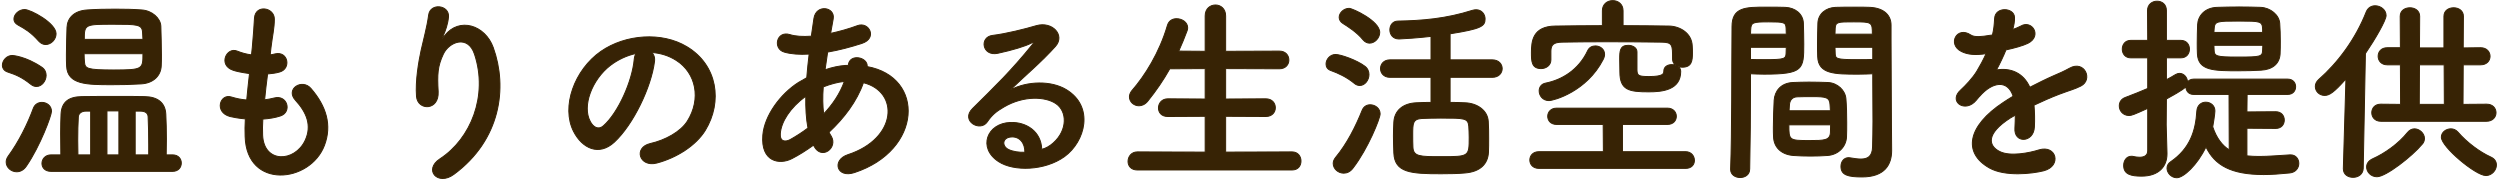
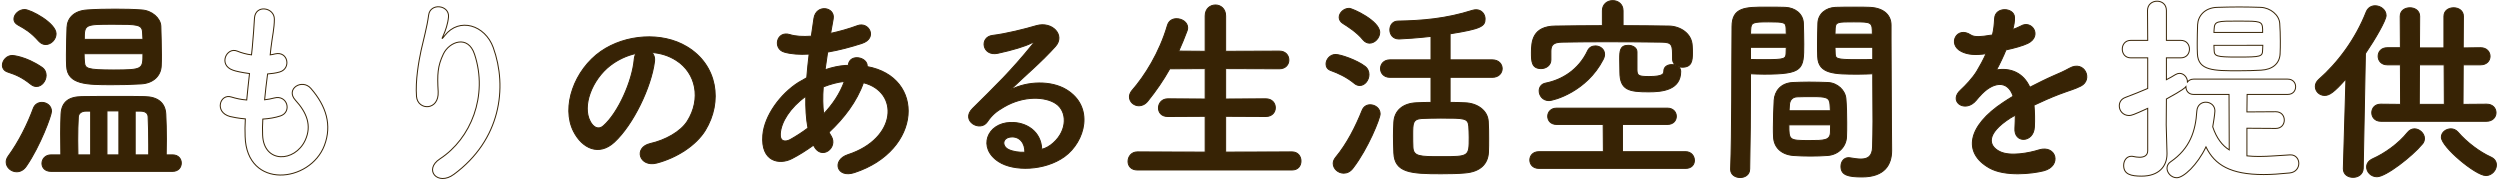
<svg xmlns="http://www.w3.org/2000/svg" fill="none" height="37" viewBox="0 0 503 37" width="503">
  <g fill="#372305">
    <path d="m32.36 5.24c-.08-1.56-1.76-3.12-3.88-3.24-1.56-.12-3.4-.16-5.32-.16-1.88 0-3.84.04-5.56.16-2.84.16-4.04 1.76-4.12 3.52-.04 1.48-.12 3.52-.12 5.48 0 .8 0 1.56.04 2.28.16 3.76 4.08 3.76 9.16 3.76 1.96 0 4-.04 5.8-.16 2.48-.12 4-1.64 4.08-3.64.04-.64.04-1.36.04-2.2 0-1.92-.08-4.2-.12-5.8zm-23.16 3.72c1.08 0 2.08-1.04 2.08-2.16 0-2.16-5.12-4.88-6.32-4.88-1.16 0-2.16.96-2.16 1.92 0 .44.24.88.84 1.2 1.44.8 2.52 1.4 4.16 3.24.44.48.92.68 1.4.68zm25.52 25.52c1.2 0 1.76-.84 1.76-1.68 0-.8-.56-1.64-1.76-1.64h-1.28c0-1.08.04-2.12.04-3.16 0-1.8-.04-3.48-.12-5.04-.12-2.32-1.68-3.48-4.24-3.52-1.64-.04-3.48-.04-5.36-.04-2.56 0-5.2 0-7.32.04-2.6.04-4.04 1.08-4.16 3.52-.04 1.08-.08 2.4-.08 3.84 0 1.4.04 2.88.04 4.36h-1.96c-1.2 0-1.84.88-1.84 1.72 0 .8.56 1.6 1.84 1.6zm-27.36-17.08c1.04 0 1.92-1.12 1.92-2.24 0-.6-.24-1.2-.88-1.64-3.24-2.2-5.88-2.36-5.92-2.36-1.16 0-2 1.04-2 1.96 0 .56.32 1.12 1.04 1.36 1.72.56 2.92 1.08 4.68 2.48.4.32.76.44 1.16.44zm-2.04 16c2.8-4.08 5.04-10.2 5.04-11 0-1.12-.96-1.8-1.92-1.8-.72 0-1.4.36-1.72 1.16-1.16 3.16-2.96 6.8-5.08 9.68-.28.4-.4.8-.4 1.16 0 1.08 1 1.96 2.12 1.96.68 0 1.4-.32 1.96-1.16zm11.64-25.48c0-3.04.12-3.04 5.92-3.04 4.72 0 5.72.04 5.8 1.6 0 .4.08.88.08 1.44zm11.8 2.88c0 3.12 0 3.28-5.92 3.28-5.36 0-5.72-.28-5.84-1.56-.04-.48-.08-1.08-.08-1.72zm-1.56 20.36v-8.8h1.04c1 0 1.52.4 1.56 1.12.08 1.6.12 3.6.12 5.64v2.04zm-3.28 0h-2.4v-8.84h2.4zm-5.68 0h-2.56c0-.96-.04-1.96-.04-2.96 0-1.68.04-3.32.12-4.68.04-.72.68-1.16 1.48-1.16h1z" />
-     <path d="m52.88 23.96c1.24-.08 2.48-.28 3.56-.64 2.36-.8 1.36-4.32-1.28-3.6-.6.16-1.24.28-1.92.36.16-1.68.36-3.4.6-5.2.84-.08 1.64-.16 2.44-.4 2.36-.68 1.68-4.24-.92-3.64-.32.08-.64.16-1 .2.04-.48.12-.96.16-1.44.28-2.36.68-3.88.68-5.76 0-2.36-3.8-3-4-.2-.12 1.88-.2 3.4-.44 5.92-.04.48-.12 1-.16 1.48-1-.12-2-.4-2.88-.76-2.12-.88-3.88 2.8-.84 3.84.52.2 1.8.48 3.32.68-.2 1.8-.4 3.56-.56 5.32-1.12-.08-2.16-.32-3.08-.6-2.28-.76-3.52 3.04-.28 3.92.52.12 1.64.36 3.08.48-.08 1.24-.08 2.44-.04 3.56.32 10.68 13.08 9.36 15.96 1.76 1.52-4.04.4-7.84-2.72-11.44-1.76-2.04-5.2.08-3.12 2.36 2.24 2.44 3.36 5.08 1.96 8.08-2.08 4.44-8.32 4.68-8.56-1.04-.04-1-.04-2.08.04-3.24z" />
-     <path d="m91.32 35.08c9.4-6.92 10.84-17.44 7.92-25.52-1.64-4.52-6.84-6.16-9.76-2.4-.4.52-.8 1.04-.28-.04.44-.96.92-2.36 1.04-3.72.2-2.4-3.68-2.88-4-.36-.32 2.44-1.08 5.08-1.52 7.12-.48 2.24-1.16 6.08-.92 9.24.24 2.88 4.56 2.92 4.36-.96-.2-3.48-.12-5.12 1.04-7.56 1.16-2.48 4.96-3.96 6.28.04 2.76 8.36-.76 17-6.96 21.04-3.36 2.2-.44 5.52 2.8 3.12z" />
+     <path d="m52.88 23.96z" />
    <path d="m131.12 10.56c1.72.12 3.4.6 4.96 1.6 3.96 2.52 5.04 7.76 2.2 12.24-1.32 2.08-4.4 3.8-7.44 4.48-3.44.8-2.2 4.84 1.32 3.92 3.96-1.04 7.88-3.52 9.76-6.6 3.48-5.72 2.48-13.08-3.72-16.8-5.04-3.04-12.36-2.48-17.28.92-5.36 3.72-8.04 11.16-5.52 16.12 1.76 3.44 5.12 5 8.2 2.16 3.84-3.56 7.44-11.12 8.08-16.2.12-.8-.12-1.44-.56-1.84zm-3.16.2c-.2.32-.32.76-.36 1.24-.4 4.32-3.2 10.68-6.2 13.32-1 .88-2.04.28-2.64-.88-1.68-3.08.32-8.4 4.04-11.28 1.52-1.16 3.32-2 5.16-2.4z" />
    <path d="m163.8 29.44c1.52 2.84 4.84.28 3.44-2.04-.16-.24-.32-.52-.44-.8 3-2.8 5.6-6.2 6.92-9.96 7.24 1.8 6.84 11.24-3.12 14.48-3.28 1.08-2.28 4.8 1.32 3.6 13.64-4.48 14.24-19.2 2.56-21.32.16-1.92-3.52-2.68-3.8-.32v.08c-.16 0-.32 0-.48 0-1.36.08-2.8.4-4.2.88.16-1.12.32-2.28.52-3.56 2.32-.4 4.72-1.04 6.92-1.76 3.16-1.04 1.4-4.44-.92-3.56-1.72.64-3.56 1.16-5.4 1.56.16-.92.36-1.92.52-2.92.44-2.4-3.44-3.04-3.88-.08-.16 1.2-.36 2.4-.52 3.56-1.68.12-3.2.04-4.32-.32-2.68-.84-3.48 2.84-1.12 3.52 1.36.4 3.08.52 5 .4-.2 1.64-.36 3.24-.48 4.76-.6.32-1.16.64-1.68.96-3.64 2.32-6.84 6.68-7.16 10.6-.44 5.36 3.36 6 5.84 4.72 1.4-.72 2.88-1.64 4.36-2.72zm6.08-13.04c-.88 2.44-2.36 4.64-4.16 6.52-.2-1.6-.24-3.4-.08-5.44 1.44-.56 2.96-.96 4.12-1.08zm-7.32 9.36c-1.16.88-2.36 1.64-3.56 2.32-1.04.56-2.12.4-2-1.2.16-2.36 1.96-5.2 5.12-7.52-.04 2.36.08 4.52.44 6.4z" />
    <path d="m209.6 30.04c-.12-3.6-3.12-5.52-6.32-5.4-4.72.16-6.6 5.12-2.36 7.88 3.04 2 9.28 1.84 13.24-1 4.2-3.04 6.08-10.08.32-13.52-2.96-1.76-7.72-1.76-11.24.12 1.44-1.4 3.04-2.84 4.64-4.32s3.2-3.04 4.48-4.48c2-2.24-.64-5.08-3.84-4.16-2.28.68-6.12 1.64-8.8 1.96-2.72.32-2.12 4.28 1.04 3.6 2.96-.64 5.6-1.44 6.72-2.04.32-.16.72-.32.28.24-4.44 5.48-7.68 8.56-12.08 12.92-2.48 2.44 1.52 4.8 2.96 2.68.92-1.36 1.76-2.08 3.36-3 4.04-2.36 8.36-2.08 10.44-.68 2.28 1.52 2.4 5.32-.52 7.92-.72.64-1.56 1.12-2.32 1.28zm-3.4.6c-1.12.04-2.44-.12-3.36-.6-1.28-.68-1.2-2.32.56-2.48s2.84 1.24 2.8 3.08z" />
    <path d="m259.96 34.2c1.24 0 1.8-.88 1.8-1.8s-.6-1.84-1.8-1.84l-13.36.04v-7.2l8.08.04c1.28 0 1.92-.88 1.92-1.76 0-.92-.64-1.8-1.92-1.8l-8.08.04v-6.12l10.8.04c1.28 0 1.92-.88 1.92-1.76 0-.92-.64-1.8-1.92-1.8l-10.8.04v-7.12c0-1.48-1.04-2.2-2.04-2.2-1.04 0-2.08.72-2.08 2.2v7.12l-5.32-.04c.6-1.32 1.16-2.68 1.68-4.08.08-.2.12-.44.12-.6 0-1.12-1.12-1.84-2.24-1.84-.8 0-1.56.4-1.84 1.36-1.6 5.48-4.56 10.16-7.12 13.08-.36.44-.52.88-.52 1.28 0 1 .88 1.8 1.92 1.8.56 0 1.2-.24 1.76-.92 1.68-2.08 3.16-4.24 4.44-6.52l7.12-.04v6.12l-7.52-.04c-1.2 0-1.88.92-1.88 1.84 0 .88.6 1.72 1.88 1.72l7.52-.04v7.2l-13.64-.04c-1.2 0-1.88.96-1.88 1.92 0 .88.6 1.72 1.88 1.72z" />
    <path d="m300.24 15.56c1.32 0 2-.88 2-1.76s-.68-1.76-2-1.76h-8.48v-5.24c6.28-1 7.04-1.52 7.04-3 0-.92-.68-1.84-1.8-1.84-.24 0-.48.04-.76.12-5.28 1.68-10.12 2.08-14.96 2.16-1.08 0-1.64.88-1.64 1.76 0 .92.6 1.84 1.84 1.84.56 0 4.16-.24 6.44-.52v4.72h-8.24c-1.28 0-1.92.88-1.92 1.76s.64 1.76 1.92 1.76h8.24v5.04c-1.08 0-2.12.04-2.96.08-2.72.12-4.4 1.6-4.52 3.92-.04.84-.08 1.76-.08 2.72 0 1.12.04 2.28.08 3.44.16 4 3.44 4.2 9.52 4.2 1.8 0 3.6-.04 4.8-.16 3.04-.24 4.6-1.8 4.72-4.16.04-.88.04-1.8.04-2.72 0-1.16 0-2.36-.08-3.48-.12-2.24-2.24-3.68-4.68-3.76-.88-.04-1.92-.08-3-.08v-5.04zm-24.68-6.88c1.04 0 2.04-1.04 2.04-2.16 0-2.32-5.48-4.84-6.16-4.84-1.08 0-2 .92-2 1.8 0 .44.24.92.76 1.24.96.6 2.8 1.76 4.04 3.28.4.48.88.68 1.32.68zm-1.96 8.52c1 0 1.84-1.08 1.84-2.2 0-.6-.24-1.24-.84-1.68-1.64-1.24-4.88-2.36-5.88-2.36-1.12 0-1.92 1-1.92 1.92 0 .56.28 1.08 1 1.32 1.44.52 3.12 1.28 4.68 2.56.36.32.76.44 1.12.44zm-1.36 16.6c3.04-3.96 5.44-10 5.44-10.88 0-1.12-1-1.84-2-1.84-.64 0-1.28.32-1.6 1.08-1.32 3.28-3.04 6.72-5.36 9.52-.32.4-.48.8-.48 1.2 0 1.08 1 1.96 2.12 1.96.64 0 1.32-.28 1.88-1.04zm23.36-6.2c0 3.92 0 3.92-5.64 3.92-4.28 0-5.6 0-5.68-1.92-.04-.72-.04-1.6-.04-2.44 0-2.36 0-3.2 1.84-3.32.92-.04 2.32-.08 3.76-.08 4.84 0 5.52 0 5.68 1.64.04.72.08 1.48.08 2.2z" />
    <path d="m329.36 10.44c0-.84-.88-1.32-1.76-1.32-1.68 0-1.72 1.16-1.72 2.8 0 1.12.04 2.28.04 2.56 0 3.68 1.88 4 5.8 4 2.64 0 6.44-.32 6.44-4.12 0-.4-.2-.72-.48-.96.24.08.52.12.8.12 1.88 0 2.04-1.28 2.04-2.84 0-.48 0-.92-.04-1.4-.08-2.64-2.52-4-4.68-4.04-3.04-.04-6.12-.08-9.24-.08v-3c0-1.36-1.04-2.04-2.08-2.04s-2.08.68-2.08 2.04v3c-3.2 0-6.36.04-9.44.08-4.6.04-4.84 3.08-4.84 5.36 0 1.72.04 3.2 1.96 3.2.96 0 1.96-.64 1.96-1.76v-.04-1.76c.04-1.2.48-1.72 2.24-1.76 2.44-.04 5.6-.08 8.84-.08 3.96 0 8.04.04 11.24.08 2.16.04 2.16.56 2.16 3.32v.12c0 .52.28.92.6 1.2-.24-.08-.48-.12-.76-.12-.8 0-1.6.4-1.6 1.32 0 .48-.08 1.08-2.96 1.08-2.08 0-2.4-.16-2.44-1.28zm-6.8 1.52c.2-.4.28-.72.28-1.04 0-1.04-.92-1.68-1.84-1.68-.64 0-1.24.28-1.56.96-1.84 3.92-5.24 5.88-8.44 6.52-.88.16-1.32.84-1.32 1.56 0 .96.72 1.96 1.96 1.96.96 0 7.6-1.8 10.92-8.28zm16.6 21.92c1.2 0 1.76-.8 1.76-1.6 0-.88-.64-1.76-1.76-1.76h-12.72v-5.48h9.04c1.2 0 1.8-.8 1.8-1.64 0-.8-.6-1.64-1.8-1.64h-22.28c-1.2 0-1.8.84-1.8 1.64 0 .84.6 1.64 1.8 1.64h9.36l.04 5.48h-12.96c-1.24 0-1.84.84-1.84 1.68s.6 1.68 1.84 1.68z" />
    <path d="m376.8 14.84v1.64c0 2.52.04 5.28.04 7.96 0 1.8-.04 3.52-.08 5.12-.04 1.96-1.04 2.44-2.36 2.44-.64 0-1.36-.12-2.12-.24-.12 0-.2-.04-.32-.04-1 0-1.56.84-1.56 1.76 0 1.76 1.44 2.12 4.24 2.12 4.56 0 5.96-2.48 5.96-5.32 0-1.4-.04-3.08-.04-4.96 0-5.08-.08-11.28-.08-17.28 0-1 0-2 0-3 0-1.8-1.24-3.4-4.2-3.56-.68-.04-1.8-.04-2.96-.04-1.56 0-3.24 0-4 .04-2.04.08-3.48 1.36-3.56 3.16-.04 1.4-.08 2.84-.08 4.24 0 .84 0 1.72.04 2.52.12 3.52 3.44 3.52 8.16 3.52 1.16 0 2.2-.04 2.92-.08zm-5.28 12.68c.04-.84.04-1.8.04-2.84 0-1.64-.04-3.4-.16-4.8-.12-1.68-1.68-3.2-3.64-3.28-1.16-.04-2.48-.08-3.8-.08-1.08 0-2.2.04-3.24.08-2.48.12-3.64 1.8-3.76 3.56-.08 1.6-.16 3.68-.16 5.48 0 .68 0 1.36.04 1.92.08 2.08 1.56 3.52 3.96 3.72 1.08.08 2.28.12 3.48.12 1.16 0 2.36-.04 3.44-.12 2.16-.16 3.72-1.76 3.8-3.76zm-19.48 6.48c.12-5.64.16-11.24.16-15.56 0-1.32 0-2.56 0-3.6.72.04 1.72.08 2.76.08 7.88 0 7.96-1 7.96-6.04 0-1.4-.04-2.84-.08-4.24-.08-1.8-1.6-3.08-3.64-3.16-.76-.04-2.36-.04-3.88-.04-4.08 0-6.84 0-6.84 3.92-.08 8.68 0 21.32-.28 28.64v.08c0 1.08.96 1.64 1.92 1.64s1.92-.56 1.92-1.72zm17.16-27.12c0-.4.04-.84.04-1.2.08-1.28.52-1.28 3.72-1.28 3.68 0 3.76.04 3.76 2.48zm7.6 5.08c-.56.04-1.84.04-3.16.04-4.24 0-4.36-.16-4.4-1.28 0-.36-.04-.76-.04-1.2h7.6zm-24.6-5.08c0-.32.04-.64.04-.92.08-1.44.36-1.56 3.64-1.56 3.2 0 3.4.12 3.48 1.24 0 .4.04.8.04 1.24zm7.2 2.64c0 .44-.04.84-.04 1.2-.04 1.12-.32 1.28-4.2 1.28-1.2 0-2.4 0-2.96-.04v-2.44zm.56 12.76c0-.44.08-.84.08-1.2.04-.76.44-1.56 1.56-1.6.96-.04 2.04-.04 3.04-.04 2.72 0 3.48.12 3.56 1.6 0 .36.08.76.08 1.24zm8.36 2.84c0 .56-.04 1.12-.04 1.56-.08 1.56-1.24 1.6-4.2 1.6-4.12 0-4.16-.04-4.16-3.16z" />
    <path d="m405 5.8c.2-.76.36-1.52.32-2.32-.08-1.96-3.84-2.2-4 .2-.08 1.4-.16 2.2-.44 3.36-.2.04-.44.04-.6.08-1.4.24-3 .44-3.76-.08-2.8-1.88-4.76 1.88-1.88 3.32 1.28.64 2.8.76 4.96.44-.56 1.24-1.2 2.44-1.88 3.56-.84 1.36-2.2 2.8-3.24 3.76-2.4 2.16.52 4.44 2.72 2.48.28-.24.56-.6.92-1.04.04-.04.12-.12.16-.16 2.6-3 5.68-3.4 6.76-.04-.76.44-1.4.88-1.96 1.24-7.24 4.76-8.2 10.16-2.8 13.2 3.12 1.76 8.56 1.16 10.92.56 3.68-.96 2.56-5.28-.96-4.2-1.88.6-5.8 1.4-7.92.32-2.24-1.12-2.84-3.52 2.12-6.72.32-.2.68-.4 1.04-.6 0 .84-.04 1.76-.08 2.6-.12 1.56.8 2.32 1.8 2.28s2.04-.88 2.12-2.48c.08-1.44.04-3.08-.08-4.4 1.6-.76 3.4-1.56 5.08-2.2 2.12-.8 3.04-1 4.32-1.64 2.56-1.28.76-5.28-2.24-3.6-1.08.6-2.16 1.08-3.12 1.48-1.56.68-3.24 1.52-4.88 2.36-1.32-2.96-3.96-3.96-6.72-3.48.72-1.32 1.4-2.76 1.92-4.04 1.68-.36 3.4-.84 4.4-1.32 2.96-1.48.8-4.8-1.4-3.48-.44.24-1.04.48-1.68.72z" />
-     <path d="m458.76 10.76c.04-.8.04-1.64.04-2.52 0-1.2-.04-2.44-.12-3.56-.12-1.64-1.84-3.12-3.84-3.2-1.28-.04-2.8-.08-4.32-.08s-3.08.04-4.44.08c-2.52.08-3.84 1.76-3.92 3.48-.04 1.16-.08 2.44-.08 3.68 0 .76 0 1.52.04 2.2.16 3.4 3.32 3.4 8.28 3.4 1.6 0 3.2-.04 4.52-.12 2.32-.12 3.76-1.32 3.84-3.36zm-.88 15.08c1.16 0 1.72-.84 1.72-1.68s-.56-1.68-1.72-1.68l-5.8.04.04-3.52h8.16c1.08 0 1.6-.76 1.6-1.56 0-.76-.52-1.52-1.6-1.52h-18.92c-.56 0-.96.24-1.24.56 0-.88-.72-1.72-1.6-1.72-.24 0-.52.08-.8.24-.6.36-1.2.72-1.84 1.04v-4.4h2.88c1.2 0 1.76-.88 1.76-1.76 0-.88-.56-1.76-1.76-1.76h-2.88v-6c0-1.28-.92-1.88-1.88-1.88s-1.92.64-1.92 1.88l.04 6h-3.4c-1.16 0-1.72.88-1.72 1.76 0 .88.56 1.76 1.72 1.76h3.4v6.16c-1.4.6-2.88 1.2-4.48 1.8-.88.32-1.24 1-1.24 1.72 0 .96.76 1.92 1.96 1.92.48 0 .88-.12 3.76-1.44v8.52c0 1.04-.8 1.32-1.64 1.32-.44 0-.92-.08-1.28-.16-.12-.04-.24-.04-.36-.04-1 0-1.56.92-1.56 1.84 0 1.8 1.48 2.16 3.6 2.16 3.48 0 5.12-1.96 5.12-4.48 0-.04 0-.12 0-.16-.04-1.4-.16-5.04-.16-5.68 0-.6.04-2.6.04-5.2 3.44-1.88 3.76-2.28 3.92-2.48 0 .76.48 1.56 1.56 1.56h7.12l.04 11.16c-1.4-.88-2.56-2.36-3.32-4.64.08-.4.44-2.64.44-3.2 0-1.12-.92-1.76-1.84-1.76-.84 0-1.72.56-1.8 1.8-.24 3.96-1.36 7.52-5.28 10.2-.48.32-.72.8-.72 1.28 0 .96.88 1.92 1.96 1.92 1.36 0 4.12-2.52 5.88-6.2 1.76 3.64 4.96 5.56 11.6 5.56 1.56 0 3.28-.12 5.24-.32 1.24-.12 1.84-1.04 1.84-1.92s-.6-1.72-1.64-1.72c-.04 0-.08 0-.12 0-2.2.12-4.28.32-6.24.32-.84 0-1.64-.04-2.44-.12v-5.56zm-2.64-19.32h-9.8c0-.2.04-.44.04-.64.08-1.64.52-1.64 5-1.64 4.36 0 4.68.04 4.76 1.6zm.04 2.6c0 .32-.04.64-.04.92-.04 1.36-.28 1.44-5.04 1.44-4.32 0-4.68-.16-4.72-1.4 0-.32-.04-.64-.04-.96z" />
    <path d="m500.28 24.4c1.28 0 1.92-.88 1.92-1.72 0-.88-.64-1.72-1.88-1.72h-.04l-4.72.04.04-7.96h3.48c1.28 0 1.92-.84 1.92-1.72 0-.84-.64-1.72-1.88-1.72h-.04l-3.48.04.04-6.36c0-1.16-1-1.72-1.96-1.72-1 0-1.96.56-1.96 1.72v6.36h-4.92l.04-6.36c0-1.16-1-1.72-1.96-1.72-1 0-1.96.56-1.96 1.72l.04 6.32h-2.64c-1.24 0-1.84.84-1.84 1.72 0 .84.6 1.72 1.84 1.72h2.64l.04 7.96-3.96-.04h-.04c-1.2 0-1.8.84-1.8 1.72 0 .84.6 1.72 1.84 1.72zm-.12 10.92c1.2 0 2.12-1.08 2.12-2.12 0-.64-.32-1.24-1.12-1.6-2.28-1.04-4.8-2.92-6.64-5.04-.4-.44-.88-.64-1.4-.64-.96 0-1.92.68-1.92 1.68 0 1.96 6.92 7.72 8.96 7.72zm-28.68-1.44v.08c0 1.16.96 1.72 1.96 1.72s2-.6 2.04-1.8l.44-23.12c1.96-2.88 4.16-6.68 4.16-7.64 0-1.16-1.12-1.96-2.2-1.96-.72 0-1.44.36-1.8 1.24-2.12 5.4-5.64 10.16-9.56 13.6-.48.44-.68.92-.68 1.4 0 .96.8 1.8 1.88 1.8.92 0 1.84-.56 4.28-3.32zm15.88-4.88c.32-.36.44-.76.44-1.16 0-1-1-1.92-2-1.92-.52 0-1 .24-1.4.72-1.8 2.24-4.52 4.2-7.04 5.32-.84.4-1.2 1-1.2 1.64 0 1 .88 1.96 2.08 1.96 1.8 0 7.04-4.08 9.12-6.56zm4.44-8h-5.04l.04-7.96h4.96z" />
  </g>
  <path d="m32.36 5.24c-.08-1.56-1.76-3.12-3.88-3.24-1.56-.12-3.4-.16-5.32-.16-1.88 0-3.84.04-5.56.16-2.84.16-4.04 1.76-4.12 3.52-.04 1.48-.12 3.52-.12 5.48 0 .8 0 1.56.04 2.28.16 3.76 4.08 3.76 9.16 3.76 1.96 0 4-.04 5.8-.16 2.48-.12 4-1.64 4.08-3.64.04-.64.04-1.36.04-2.2 0-1.92-.08-4.2-.12-5.8zm-23.16 3.72c1.08 0 2.08-1.04 2.08-2.16 0-2.16-5.12-4.88-6.32-4.88-1.16 0-2.16.96-2.16 1.92 0 .44.24.88.84 1.2 1.44.8 2.52 1.4 4.16 3.24.44.48.92.68 1.4.68zm25.52 25.52c1.2 0 1.76-.84 1.76-1.68 0-.8-.56-1.64-1.76-1.64h-1.28c0-1.08.04-2.12.04-3.16 0-1.8-.04-3.48-.12-5.04-.12-2.32-1.68-3.48-4.24-3.52-1.64-.04-3.48-.04-5.36-.04-2.56 0-5.2 0-7.32.04-2.6.04-4.04 1.08-4.16 3.52-.04 1.08-.08 2.4-.08 3.84 0 1.4.04 2.88.04 4.36h-1.96c-1.2 0-1.84.88-1.84 1.72 0 .8.56 1.6 1.84 1.6zm-27.36-17.08c1.04 0 1.92-1.12 1.92-2.24 0-.6-.24-1.2-.88-1.64-3.24-2.2-5.88-2.36-5.92-2.36-1.16 0-2 1.04-2 1.96 0 .56.32 1.12 1.04 1.36 1.72.56 2.92 1.08 4.68 2.48.4.32.76.44 1.16.44zm-2.04 16c2.8-4.08 5.04-10.2 5.04-11 0-1.12-.96-1.8-1.92-1.8-.72 0-1.4.36-1.72 1.16-1.16 3.16-2.96 6.8-5.08 9.68-.28.4-.4.8-.4 1.16 0 1.08 1 1.96 2.12 1.96.68 0 1.4-.32 1.96-1.16zm11.64-25.48c0-3.04.12-3.04 5.92-3.04 4.72 0 5.72.04 5.8 1.6 0 .4.08.88.08 1.44zm11.8 2.88c0 3.12 0 3.28-5.92 3.28-5.36 0-5.72-.28-5.84-1.56-.04-.48-.08-1.08-.08-1.72zm-1.56 20.36v-8.8h1.04c1 0 1.52.4 1.56 1.12.08 1.6.12 3.6.12 5.64v2.04zm-3.28 0h-2.4v-8.84h2.4zm-5.68 0h-2.56c0-.96-.04-1.96-.04-2.96 0-1.68.04-3.32.12-4.68.04-.72.68-1.16 1.48-1.16h1z" stroke="#372305" stroke-width=".2" />
  <path d="m52.88 23.96c1.24-.08 2.48-.28 3.56-.64 2.36-.8 1.36-4.32-1.28-3.6-.6.16-1.24.28-1.92.36.16-1.68.36-3.4.6-5.2.84-.08 1.64-.16 2.44-.4 2.36-.68 1.68-4.24-.92-3.64-.32.08-.64.16-1 .2.04-.48.12-.96.16-1.44.28-2.36.68-3.88.68-5.76 0-2.36-3.8-3-4-.2-.12 1.88-.2 3.4-.44 5.92-.04.48-.12 1-.16 1.48-1-.12-2-.4-2.88-.76-2.12-.88-3.88 2.8-.84 3.84.52.2 1.8.48 3.32.68-.2 1.8-.4 3.56-.56 5.32-1.12-.08-2.16-.32-3.08-.6-2.28-.76-3.52 3.04-.28 3.92.52.12 1.64.36 3.08.48-.08 1.24-.08 2.44-.04 3.56.32 10.68 13.08 9.36 15.96 1.76 1.52-4.04.4-7.84-2.72-11.44-1.76-2.04-5.2.08-3.12 2.36 2.24 2.44 3.36 5.08 1.96 8.08-2.08 4.44-8.32 4.68-8.56-1.04-.04-1-.04-2.08.04-3.24z" stroke="#372305" stroke-width=".2" />
  <path d="m91.32 35.08c9.4-6.92 10.84-17.44 7.92-25.52-1.64-4.52-6.84-6.16-9.76-2.4-.4.52-.8 1.04-.28-.04.44-.96.92-2.36 1.04-3.72.2-2.4-3.68-2.88-4-.36-.32 2.44-1.08 5.08-1.52 7.12-.48 2.24-1.16 6.08-.92 9.24.24 2.88 4.56 2.92 4.36-.96-.2-3.48-.12-5.12 1.04-7.56 1.16-2.48 4.96-3.96 6.28.04 2.76 8.36-.76 17-6.96 21.04-3.36 2.2-.44 5.52 2.8 3.12z" stroke="#372305" stroke-width=".2" />
  <path d="m131.12 10.56c1.72.12 3.4.6 4.96 1.6 3.96 2.52 5.04 7.76 2.2 12.24-1.32 2.08-4.4 3.8-7.44 4.48-3.44.8-2.2 4.84 1.32 3.92 3.96-1.04 7.88-3.52 9.76-6.6 3.48-5.72 2.48-13.08-3.72-16.8-5.04-3.04-12.36-2.48-17.28.92-5.36 3.72-8.04 11.16-5.52 16.12 1.76 3.44 5.12 5 8.2 2.16 3.84-3.56 7.44-11.12 8.08-16.2.12-.8-.12-1.44-.56-1.84zm-3.16.2c-.2.32-.32.76-.36 1.24-.4 4.32-3.2 10.68-6.2 13.32-1 .88-2.04.28-2.64-.88-1.68-3.08.32-8.4 4.04-11.28 1.52-1.16 3.32-2 5.16-2.4z" stroke="#372305" stroke-width=".2" />
  <path d="m163.8 29.44c1.52 2.84 4.84.28 3.44-2.04-.16-.24-.32-.52-.44-.8 3-2.8 5.6-6.2 6.92-9.96 7.24 1.8 6.84 11.24-3.12 14.48-3.28 1.08-2.28 4.8 1.32 3.6 13.64-4.48 14.24-19.2 2.56-21.32.16-1.92-3.52-2.68-3.8-.32v.08c-.16 0-.32 0-.48 0-1.36.08-2.8.4-4.2.88.16-1.12.32-2.28.52-3.56 2.32-.4 4.72-1.04 6.92-1.76 3.16-1.04 1.4-4.44-.92-3.56-1.72.64-3.56 1.16-5.4 1.56.16-.92.36-1.92.52-2.92.44-2.4-3.44-3.04-3.88-.08-.16 1.2-.36 2.4-.52 3.56-1.68.12-3.2.04-4.32-.32-2.68-.84-3.48 2.84-1.12 3.52 1.36.4 3.08.52 5 .4-.2 1.64-.36 3.24-.48 4.76-.6.32-1.16.64-1.68.96-3.64 2.32-6.84 6.68-7.16 10.6-.44 5.36 3.36 6 5.84 4.72 1.4-.72 2.88-1.64 4.36-2.72zm6.08-13.04c-.88 2.44-2.36 4.64-4.16 6.52-.2-1.6-.24-3.4-.08-5.44 1.44-.56 2.96-.96 4.12-1.08zm-7.32 9.36c-1.16.88-2.36 1.64-3.56 2.32-1.04.56-2.12.4-2-1.2.16-2.36 1.96-5.2 5.12-7.52-.04 2.36.08 4.52.44 6.4z" stroke="#372305" stroke-width=".2" />
  <path d="m209.6 30.04c-.12-3.6-3.12-5.52-6.32-5.4-4.72.16-6.6 5.12-2.36 7.88 3.04 2 9.28 1.84 13.24-1 4.2-3.04 6.08-10.08.32-13.52-2.96-1.76-7.72-1.76-11.24.12 1.44-1.4 3.04-2.84 4.64-4.32s3.2-3.04 4.48-4.48c2-2.24-.64-5.08-3.84-4.16-2.28.68-6.12 1.64-8.8 1.96-2.72.32-2.12 4.28 1.04 3.6 2.96-.64 5.6-1.44 6.72-2.04.32-.16.72-.32.28.24-4.44 5.48-7.68 8.56-12.08 12.92-2.48 2.44 1.52 4.8 2.96 2.68.92-1.36 1.76-2.08 3.36-3 4.04-2.36 8.36-2.08 10.44-.68 2.28 1.52 2.4 5.32-.52 7.92-.72.64-1.56 1.12-2.32 1.28zm-3.4.6c-1.12.04-2.44-.12-3.36-.6-1.28-.68-1.2-2.32.56-2.48s2.84 1.24 2.8 3.08z" stroke="#372305" stroke-width=".2" />
  <path d="m259.96 34.2c1.24 0 1.8-.88 1.8-1.8s-.6-1.84-1.8-1.84l-13.36.04v-7.2l8.08.04c1.28 0 1.92-.88 1.92-1.76 0-.92-.64-1.8-1.92-1.8l-8.08.04v-6.12l10.8.04c1.28 0 1.92-.88 1.92-1.76 0-.92-.64-1.8-1.92-1.8l-10.8.04v-7.12c0-1.48-1.04-2.2-2.04-2.2-1.04 0-2.08.72-2.08 2.2v7.12l-5.32-.04c.6-1.32 1.16-2.68 1.68-4.08.08-.2.12-.44.12-.6 0-1.12-1.12-1.84-2.24-1.84-.8 0-1.56.4-1.84 1.36-1.6 5.48-4.56 10.16-7.12 13.08-.36.44-.52.88-.52 1.28 0 1 .88 1.8 1.92 1.8.56 0 1.2-.24 1.76-.92 1.68-2.08 3.16-4.24 4.44-6.52l7.12-.04v6.12l-7.52-.04c-1.2 0-1.88.92-1.88 1.84 0 .88.6 1.72 1.88 1.72l7.52-.04v7.2l-13.64-.04c-1.2 0-1.88.96-1.88 1.92 0 .88.6 1.72 1.88 1.72z" stroke="#372305" stroke-width=".2" />
  <path d="m300.24 15.56c1.32 0 2-.88 2-1.76s-.68-1.76-2-1.76h-8.48v-5.24c6.28-1 7.04-1.52 7.04-3 0-.92-.68-1.84-1.8-1.84-.24 0-.48.04-.76.12-5.28 1.68-10.12 2.08-14.96 2.16-1.08 0-1.64.88-1.64 1.76 0 .92.6 1.84 1.84 1.84.56 0 4.16-.24 6.44-.52v4.72h-8.24c-1.28 0-1.92.88-1.92 1.76s.64 1.76 1.92 1.76h8.24v5.04c-1.08 0-2.12.04-2.96.08-2.72.12-4.4 1.6-4.52 3.92-.04.84-.08 1.76-.08 2.72 0 1.12.04 2.28.08 3.44.16 4 3.44 4.2 9.52 4.2 1.8 0 3.6-.04 4.8-.16 3.04-.24 4.6-1.8 4.72-4.16.04-.88.04-1.8.04-2.72 0-1.16 0-2.36-.08-3.48-.12-2.24-2.24-3.68-4.68-3.76-.88-.04-1.92-.08-3-.08v-5.04zm-24.68-6.88c1.04 0 2.04-1.04 2.04-2.16 0-2.32-5.48-4.84-6.16-4.84-1.08 0-2 .92-2 1.8 0 .44.24.92.76 1.24.96.6 2.8 1.76 4.04 3.28.4.48.88.68 1.32.68zm-1.96 8.52c1 0 1.84-1.08 1.84-2.2 0-.6-.24-1.24-.84-1.68-1.64-1.24-4.88-2.36-5.88-2.36-1.12 0-1.92 1-1.92 1.92 0 .56.28 1.08 1 1.32 1.44.52 3.12 1.28 4.68 2.56.36.32.76.44 1.12.44zm-1.36 16.6c3.04-3.96 5.44-10 5.44-10.88 0-1.12-1-1.84-2-1.84-.64 0-1.28.32-1.6 1.08-1.32 3.28-3.04 6.72-5.36 9.52-.32.4-.48.8-.48 1.2 0 1.08 1 1.96 2.12 1.96.64 0 1.32-.28 1.88-1.04zm23.36-6.2c0 3.92 0 3.92-5.64 3.92-4.28 0-5.6 0-5.68-1.92-.04-.72-.04-1.6-.04-2.44 0-2.36 0-3.2 1.84-3.32.92-.04 2.32-.08 3.76-.08 4.84 0 5.52 0 5.68 1.64.04.72.08 1.48.08 2.2z" stroke="#372305" stroke-width=".2" />
  <path d="m329.36 10.44c0-.84-.88-1.32-1.76-1.32-1.68 0-1.72 1.16-1.72 2.8 0 1.12.04 2.28.04 2.56 0 3.68 1.88 4 5.8 4 2.64 0 6.44-.32 6.44-4.12 0-.4-.2-.72-.48-.96.24.08.52.12.8.12 1.88 0 2.04-1.28 2.04-2.84 0-.48 0-.92-.04-1.4-.08-2.64-2.52-4-4.68-4.04-3.04-.04-6.12-.08-9.24-.08v-3c0-1.36-1.04-2.04-2.08-2.04s-2.08.68-2.08 2.04v3c-3.2 0-6.36.04-9.44.08-4.6.04-4.84 3.08-4.84 5.36 0 1.72.04 3.2 1.96 3.2.96 0 1.96-.64 1.96-1.76v-.04-1.76c.04-1.2.48-1.72 2.24-1.76 2.44-.04 5.6-.08 8.84-.08 3.96 0 8.04.04 11.24.08 2.16.04 2.16.56 2.16 3.32v.12c0 .52.28.92.6 1.2-.24-.08-.48-.12-.76-.12-.8 0-1.6.4-1.6 1.32 0 .48-.08 1.08-2.96 1.08-2.08 0-2.4-.16-2.44-1.28zm-6.8 1.52c.2-.4.28-.72.28-1.04 0-1.04-.92-1.68-1.84-1.68-.64 0-1.24.28-1.56.96-1.84 3.92-5.24 5.88-8.44 6.52-.88.16-1.32.84-1.32 1.56 0 .96.72 1.96 1.96 1.96.96 0 7.6-1.8 10.92-8.28zm16.6 21.92c1.2 0 1.76-.8 1.76-1.6 0-.88-.64-1.76-1.76-1.76h-12.72v-5.48h9.04c1.2 0 1.8-.8 1.8-1.64 0-.8-.6-1.64-1.8-1.64h-22.28c-1.2 0-1.8.84-1.8 1.64 0 .84.6 1.64 1.8 1.64h9.36l.04 5.48h-12.96c-1.24 0-1.84.84-1.84 1.68s.6 1.68 1.84 1.68z" stroke="#372305" stroke-width=".2" />
  <path d="m376.8 14.84v1.64c0 2.52.04 5.28.04 7.96 0 1.8-.04 3.52-.08 5.12-.04 1.96-1.04 2.44-2.36 2.44-.64 0-1.36-.12-2.12-.24-.12 0-.2-.04-.32-.04-1 0-1.56.84-1.56 1.76 0 1.76 1.44 2.12 4.24 2.12 4.56 0 5.96-2.48 5.96-5.32 0-1.4-.04-3.08-.04-4.96 0-5.08-.08-11.28-.08-17.28 0-1 0-2 0-3 0-1.8-1.24-3.4-4.2-3.56-.68-.04-1.8-.04-2.96-.04-1.56 0-3.24 0-4 .04-2.04.08-3.48 1.36-3.56 3.16-.04 1.4-.08 2.84-.08 4.24 0 .84 0 1.72.04 2.52.12 3.52 3.44 3.52 8.16 3.52 1.16 0 2.2-.04 2.92-.08zm-5.28 12.68c.04-.84.04-1.8.04-2.84 0-1.64-.04-3.4-.16-4.8-.12-1.68-1.68-3.2-3.64-3.28-1.16-.04-2.48-.08-3.8-.08-1.08 0-2.2.04-3.24.08-2.48.12-3.64 1.8-3.76 3.56-.08 1.6-.16 3.68-.16 5.48 0 .68 0 1.36.04 1.92.08 2.08 1.56 3.52 3.96 3.72 1.08.08 2.28.12 3.48.12 1.16 0 2.36-.04 3.44-.12 2.16-.16 3.72-1.76 3.8-3.76zm-19.48 6.48c.12-5.64.16-11.24.16-15.56 0-1.32 0-2.56 0-3.6.72.04 1.72.08 2.76.08 7.88 0 7.96-1 7.96-6.04 0-1.4-.04-2.84-.08-4.24-.08-1.8-1.6-3.08-3.64-3.16-.76-.04-2.36-.04-3.88-.04-4.08 0-6.84 0-6.84 3.92-.08 8.68 0 21.32-.28 28.64v.08c0 1.08.96 1.64 1.92 1.64s1.92-.56 1.92-1.72zm17.16-27.12c0-.4.04-.84.04-1.2.08-1.28.52-1.28 3.72-1.28 3.68 0 3.76.04 3.76 2.48zm7.6 5.08c-.56.04-1.84.04-3.16.04-4.24 0-4.36-.16-4.4-1.28 0-.36-.04-.76-.04-1.2h7.6zm-24.6-5.08c0-.32.04-.64.04-.92.08-1.44.36-1.56 3.64-1.56 3.2 0 3.4.12 3.48 1.24 0 .4.04.8.04 1.24zm7.2 2.64c0 .44-.04.84-.04 1.2-.04 1.12-.32 1.28-4.2 1.28-1.2 0-2.4 0-2.96-.04v-2.44zm.56 12.76c0-.44.08-.84.08-1.2.04-.76.44-1.56 1.56-1.6.96-.04 2.04-.04 3.04-.04 2.72 0 3.48.12 3.56 1.6 0 .36.08.76.08 1.24zm8.36 2.84c0 .56-.04 1.12-.04 1.56-.08 1.56-1.24 1.6-4.2 1.6-4.12 0-4.16-.04-4.16-3.16z" stroke="#372305" stroke-width=".2" />
  <path d="m405 5.8c.2-.76.36-1.52.32-2.32-.08-1.96-3.84-2.2-4 .2-.08 1.4-.16 2.2-.44 3.36-.2.04-.44.04-.6.08-1.4.24-3 .44-3.76-.08-2.8-1.88-4.76 1.88-1.88 3.32 1.28.64 2.8.76 4.96.44-.56 1.24-1.2 2.44-1.88 3.56-.84 1.36-2.2 2.8-3.24 3.76-2.4 2.16.52 4.44 2.72 2.48.28-.24.56-.6.92-1.04.04-.04.12-.12.16-.16 2.6-3 5.68-3.4 6.76-.04-.76.44-1.4.88-1.96 1.24-7.24 4.76-8.2 10.16-2.8 13.2 3.12 1.76 8.56 1.16 10.92.56 3.68-.96 2.56-5.28-.96-4.2-1.88.6-5.8 1.4-7.92.32-2.24-1.12-2.84-3.52 2.12-6.72.32-.2.68-.4 1.04-.6 0 .84-.04 1.76-.08 2.6-.12 1.56.8 2.32 1.8 2.28s2.04-.88 2.12-2.48c.08-1.44.04-3.08-.08-4.4 1.6-.76 3.4-1.56 5.08-2.2 2.12-.8 3.04-1 4.32-1.64 2.56-1.28.76-5.28-2.24-3.6-1.08.6-2.16 1.08-3.12 1.48-1.56.68-3.24 1.52-4.88 2.36-1.32-2.96-3.96-3.96-6.72-3.48.72-1.32 1.4-2.76 1.92-4.04 1.68-.36 3.4-.84 4.4-1.32 2.96-1.48.8-4.8-1.4-3.48-.44.24-1.04.48-1.68.72z" stroke="#372305" stroke-width=".2" />
  <path d="m458.76 10.76c.04-.8.04-1.64.04-2.52 0-1.2-.04-2.44-.12-3.56-.12-1.64-1.84-3.12-3.84-3.2-1.28-.04-2.8-.08-4.32-.08s-3.08.04-4.44.08c-2.52.08-3.84 1.76-3.92 3.48-.04 1.16-.08 2.44-.08 3.68 0 .76 0 1.52.04 2.2.16 3.4 3.32 3.4 8.28 3.4 1.6 0 3.2-.04 4.52-.12 2.32-.12 3.76-1.32 3.84-3.36zm-.88 15.08c1.16 0 1.72-.84 1.72-1.68s-.56-1.68-1.72-1.68l-5.8.04.04-3.52h8.16c1.08 0 1.6-.76 1.6-1.56 0-.76-.52-1.52-1.6-1.52h-18.92c-.56 0-.96.24-1.24.56 0-.88-.72-1.72-1.6-1.72-.24 0-.52.08-.8.24-.6.36-1.2.72-1.84 1.04v-4.4h2.88c1.2 0 1.76-.88 1.76-1.76 0-.88-.56-1.76-1.76-1.76h-2.88v-6c0-1.28-.92-1.88-1.88-1.88s-1.92.64-1.92 1.88l.04 6h-3.4c-1.16 0-1.72.88-1.72 1.76 0 .88.56 1.76 1.72 1.76h3.4v6.16c-1.4.6-2.88 1.2-4.48 1.8-.88.32-1.24 1-1.24 1.72 0 .96.76 1.92 1.96 1.92.48 0 .88-.12 3.76-1.44v8.52c0 1.04-.8 1.32-1.64 1.32-.44 0-.92-.08-1.28-.16-.12-.04-.24-.04-.36-.04-1 0-1.56.92-1.56 1.84 0 1.8 1.48 2.16 3.6 2.16 3.48 0 5.12-1.96 5.12-4.48 0-.04 0-.12 0-.16-.04-1.4-.16-5.04-.16-5.68 0-.6.04-2.6.04-5.2 3.44-1.88 3.76-2.28 3.92-2.48 0 .76.48 1.56 1.56 1.56h7.12l.04 11.16c-1.4-.88-2.56-2.36-3.32-4.64.08-.4.44-2.64.44-3.2 0-1.12-.92-1.76-1.84-1.76-.84 0-1.72.56-1.8 1.8-.24 3.96-1.36 7.52-5.28 10.2-.48.32-.72.8-.72 1.28 0 .96.88 1.92 1.96 1.92 1.36 0 4.12-2.52 5.88-6.2 1.76 3.64 4.96 5.56 11.6 5.56 1.56 0 3.28-.12 5.24-.32 1.24-.12 1.84-1.04 1.84-1.92s-.6-1.72-1.64-1.72c-.04 0-.08 0-.12 0-2.2.12-4.28.32-6.24.32-.84 0-1.64-.04-2.44-.12v-5.56zm-2.64-19.32h-9.8c0-.2.04-.44.04-.64.08-1.64.52-1.64 5-1.64 4.36 0 4.68.04 4.76 1.6zm.04 2.6c0 .32-.04.64-.04.92-.04 1.36-.28 1.44-5.04 1.44-4.32 0-4.68-.16-4.72-1.4 0-.32-.04-.64-.04-.96z" stroke="#372305" stroke-width=".2" />
  <path d="m500.28 24.4c1.28 0 1.92-.88 1.92-1.72 0-.88-.64-1.72-1.88-1.72h-.04l-4.72.04.04-7.96h3.48c1.28 0 1.92-.84 1.92-1.72 0-.84-.64-1.72-1.88-1.72h-.04l-3.48.04.04-6.36c0-1.16-1-1.72-1.96-1.72-1 0-1.96.56-1.96 1.72v6.36h-4.92l.04-6.36c0-1.16-1-1.72-1.96-1.72-1 0-1.96.56-1.96 1.72l.04 6.32h-2.64c-1.24 0-1.84.84-1.84 1.72 0 .84.6 1.72 1.84 1.72h2.64l.04 7.96-3.96-.04h-.04c-1.2 0-1.8.84-1.8 1.72 0 .84.6 1.72 1.84 1.72zm-.12 10.92c1.2 0 2.12-1.08 2.12-2.12 0-.64-.32-1.24-1.12-1.6-2.28-1.04-4.8-2.92-6.64-5.04-.4-.44-.88-.64-1.4-.64-.96 0-1.92.68-1.92 1.68 0 1.96 6.92 7.72 8.96 7.72zm-28.68-1.44v.08c0 1.16.96 1.72 1.96 1.72s2-.6 2.04-1.8l.44-23.12c1.96-2.88 4.16-6.68 4.16-7.64 0-1.16-1.12-1.96-2.2-1.96-.72 0-1.44.36-1.8 1.24-2.12 5.4-5.64 10.16-9.56 13.6-.48.44-.68.92-.68 1.4 0 .96.8 1.8 1.88 1.8.92 0 1.84-.56 4.28-3.32zm15.88-4.88c.32-.36.44-.76.44-1.16 0-1-1-1.92-2-1.92-.52 0-1 .24-1.4.72-1.8 2.24-4.52 4.2-7.04 5.32-.84.4-1.2 1-1.2 1.64 0 1 .88 1.96 2.08 1.96 1.8 0 7.04-4.08 9.12-6.56zm4.44-8h-5.04l.04-7.96h4.96z" stroke="#372305" stroke-width=".2" />
</svg>